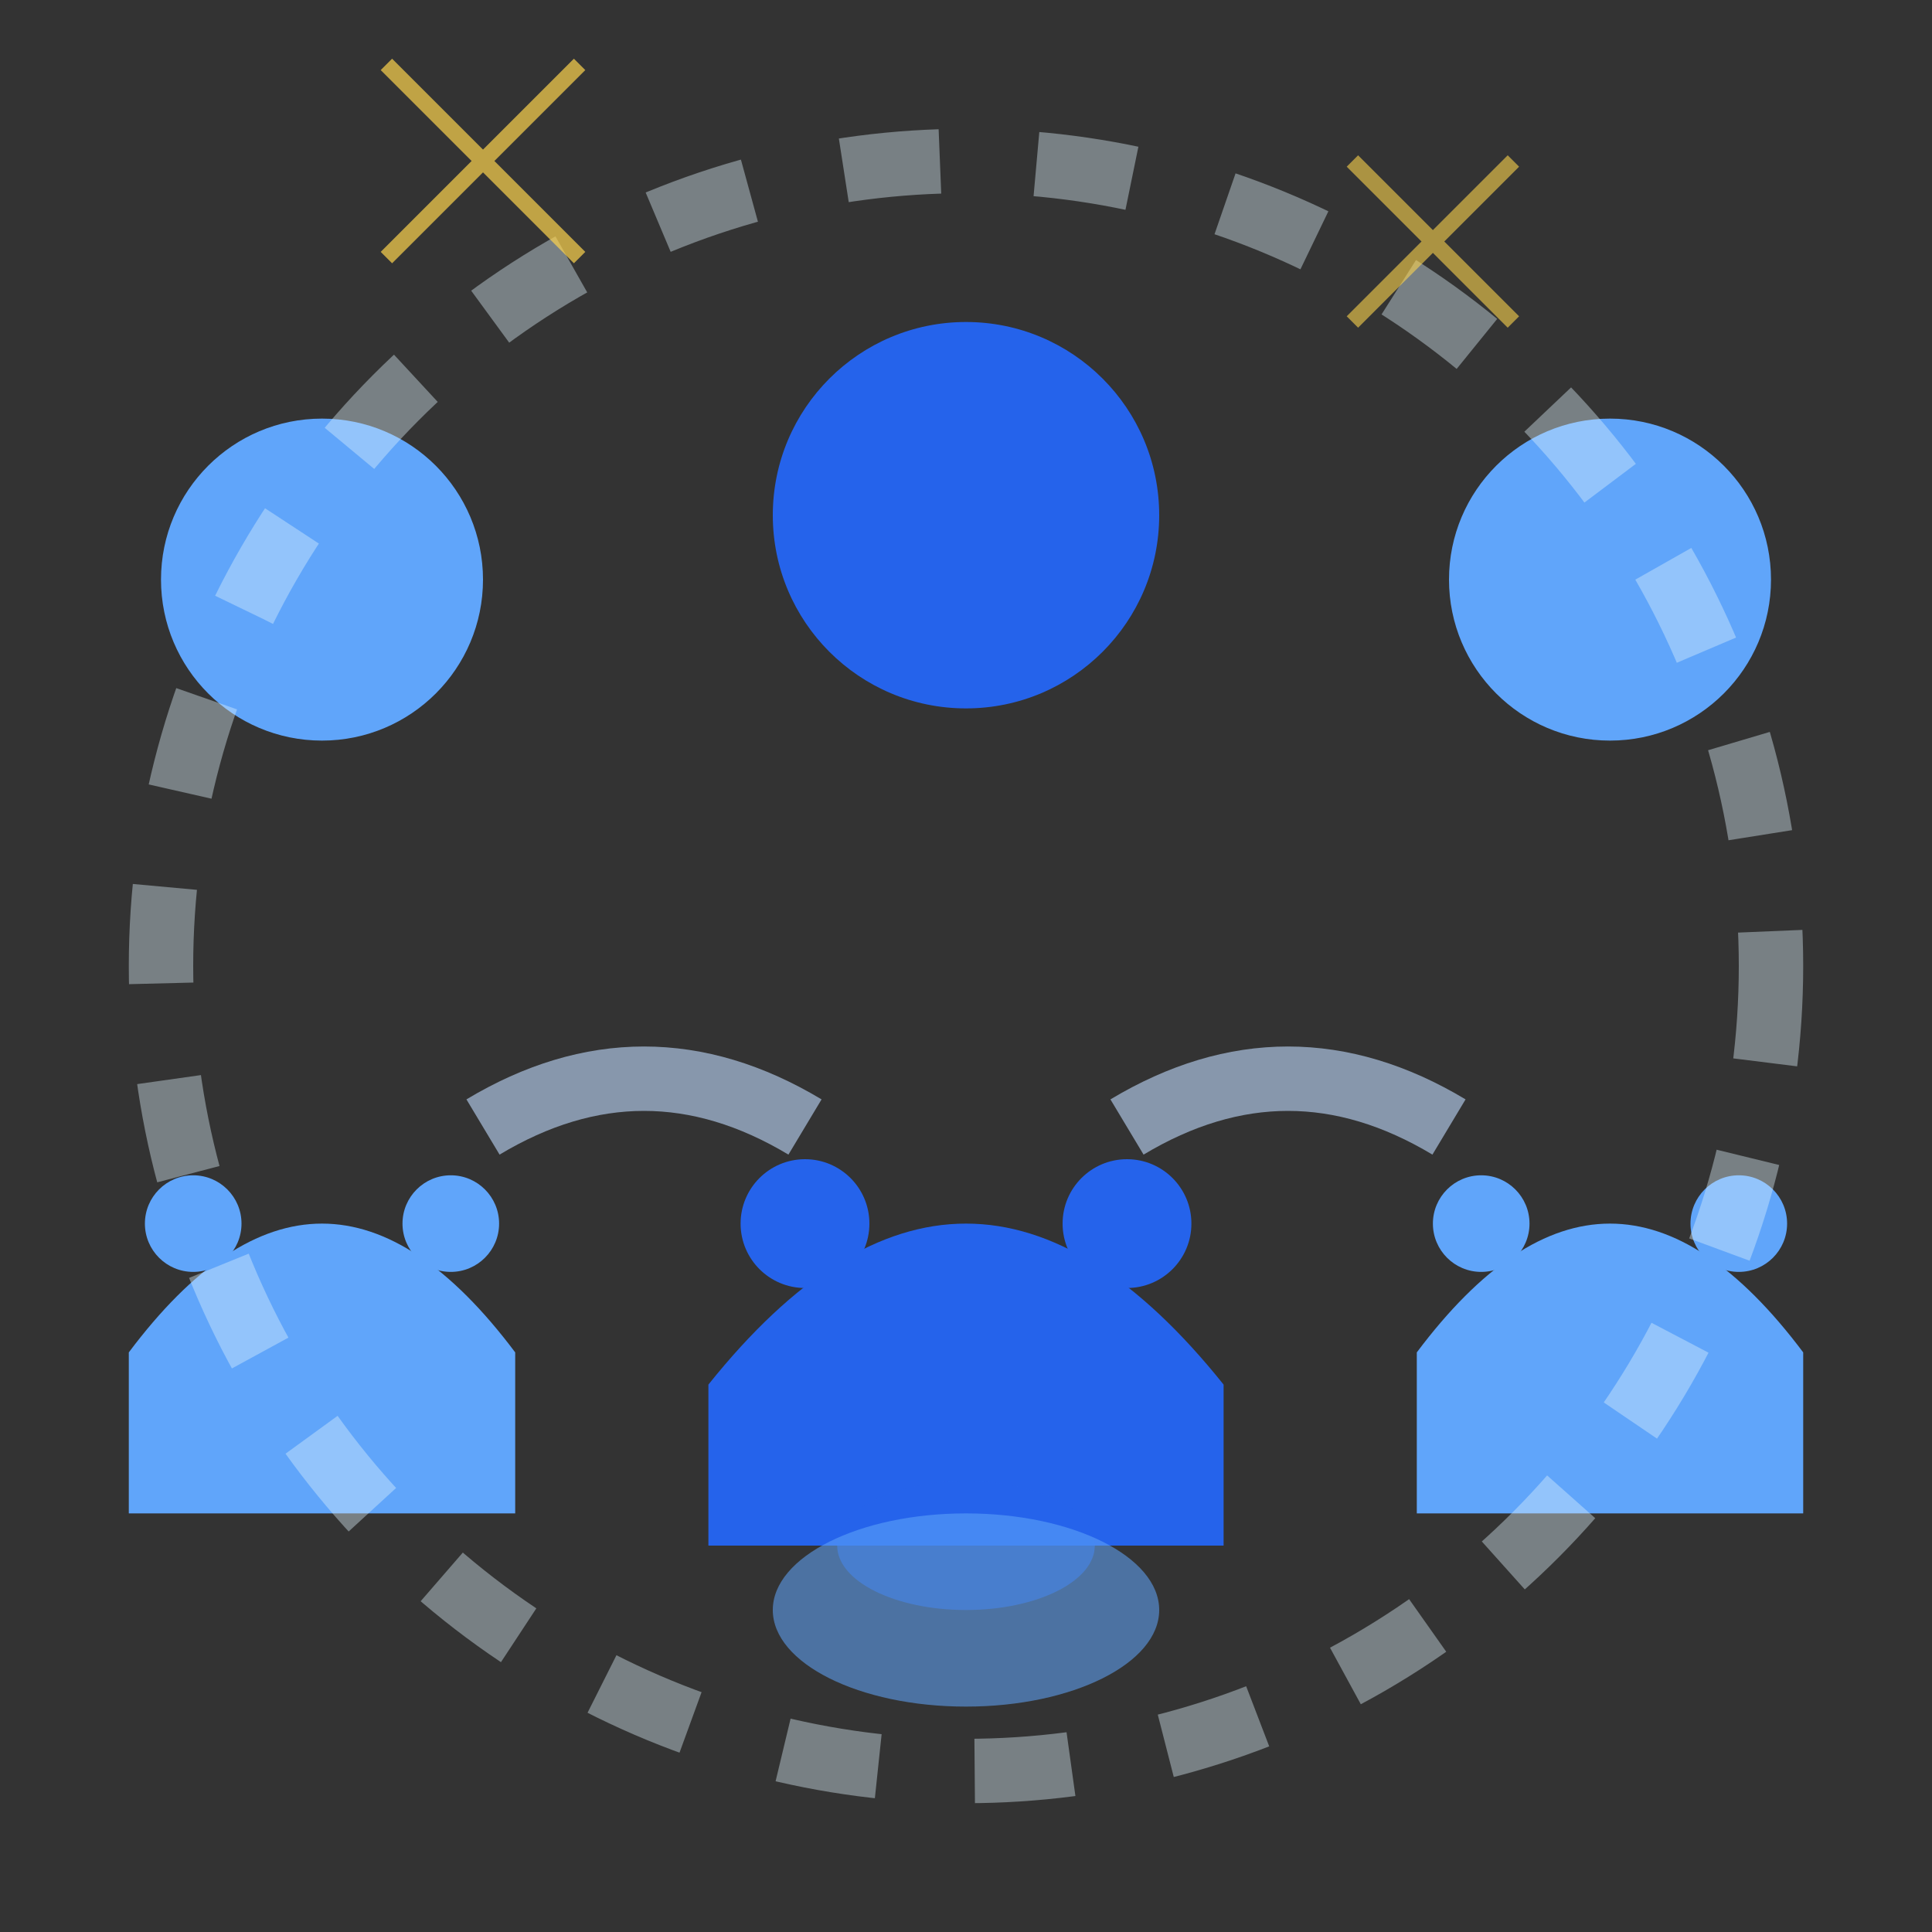
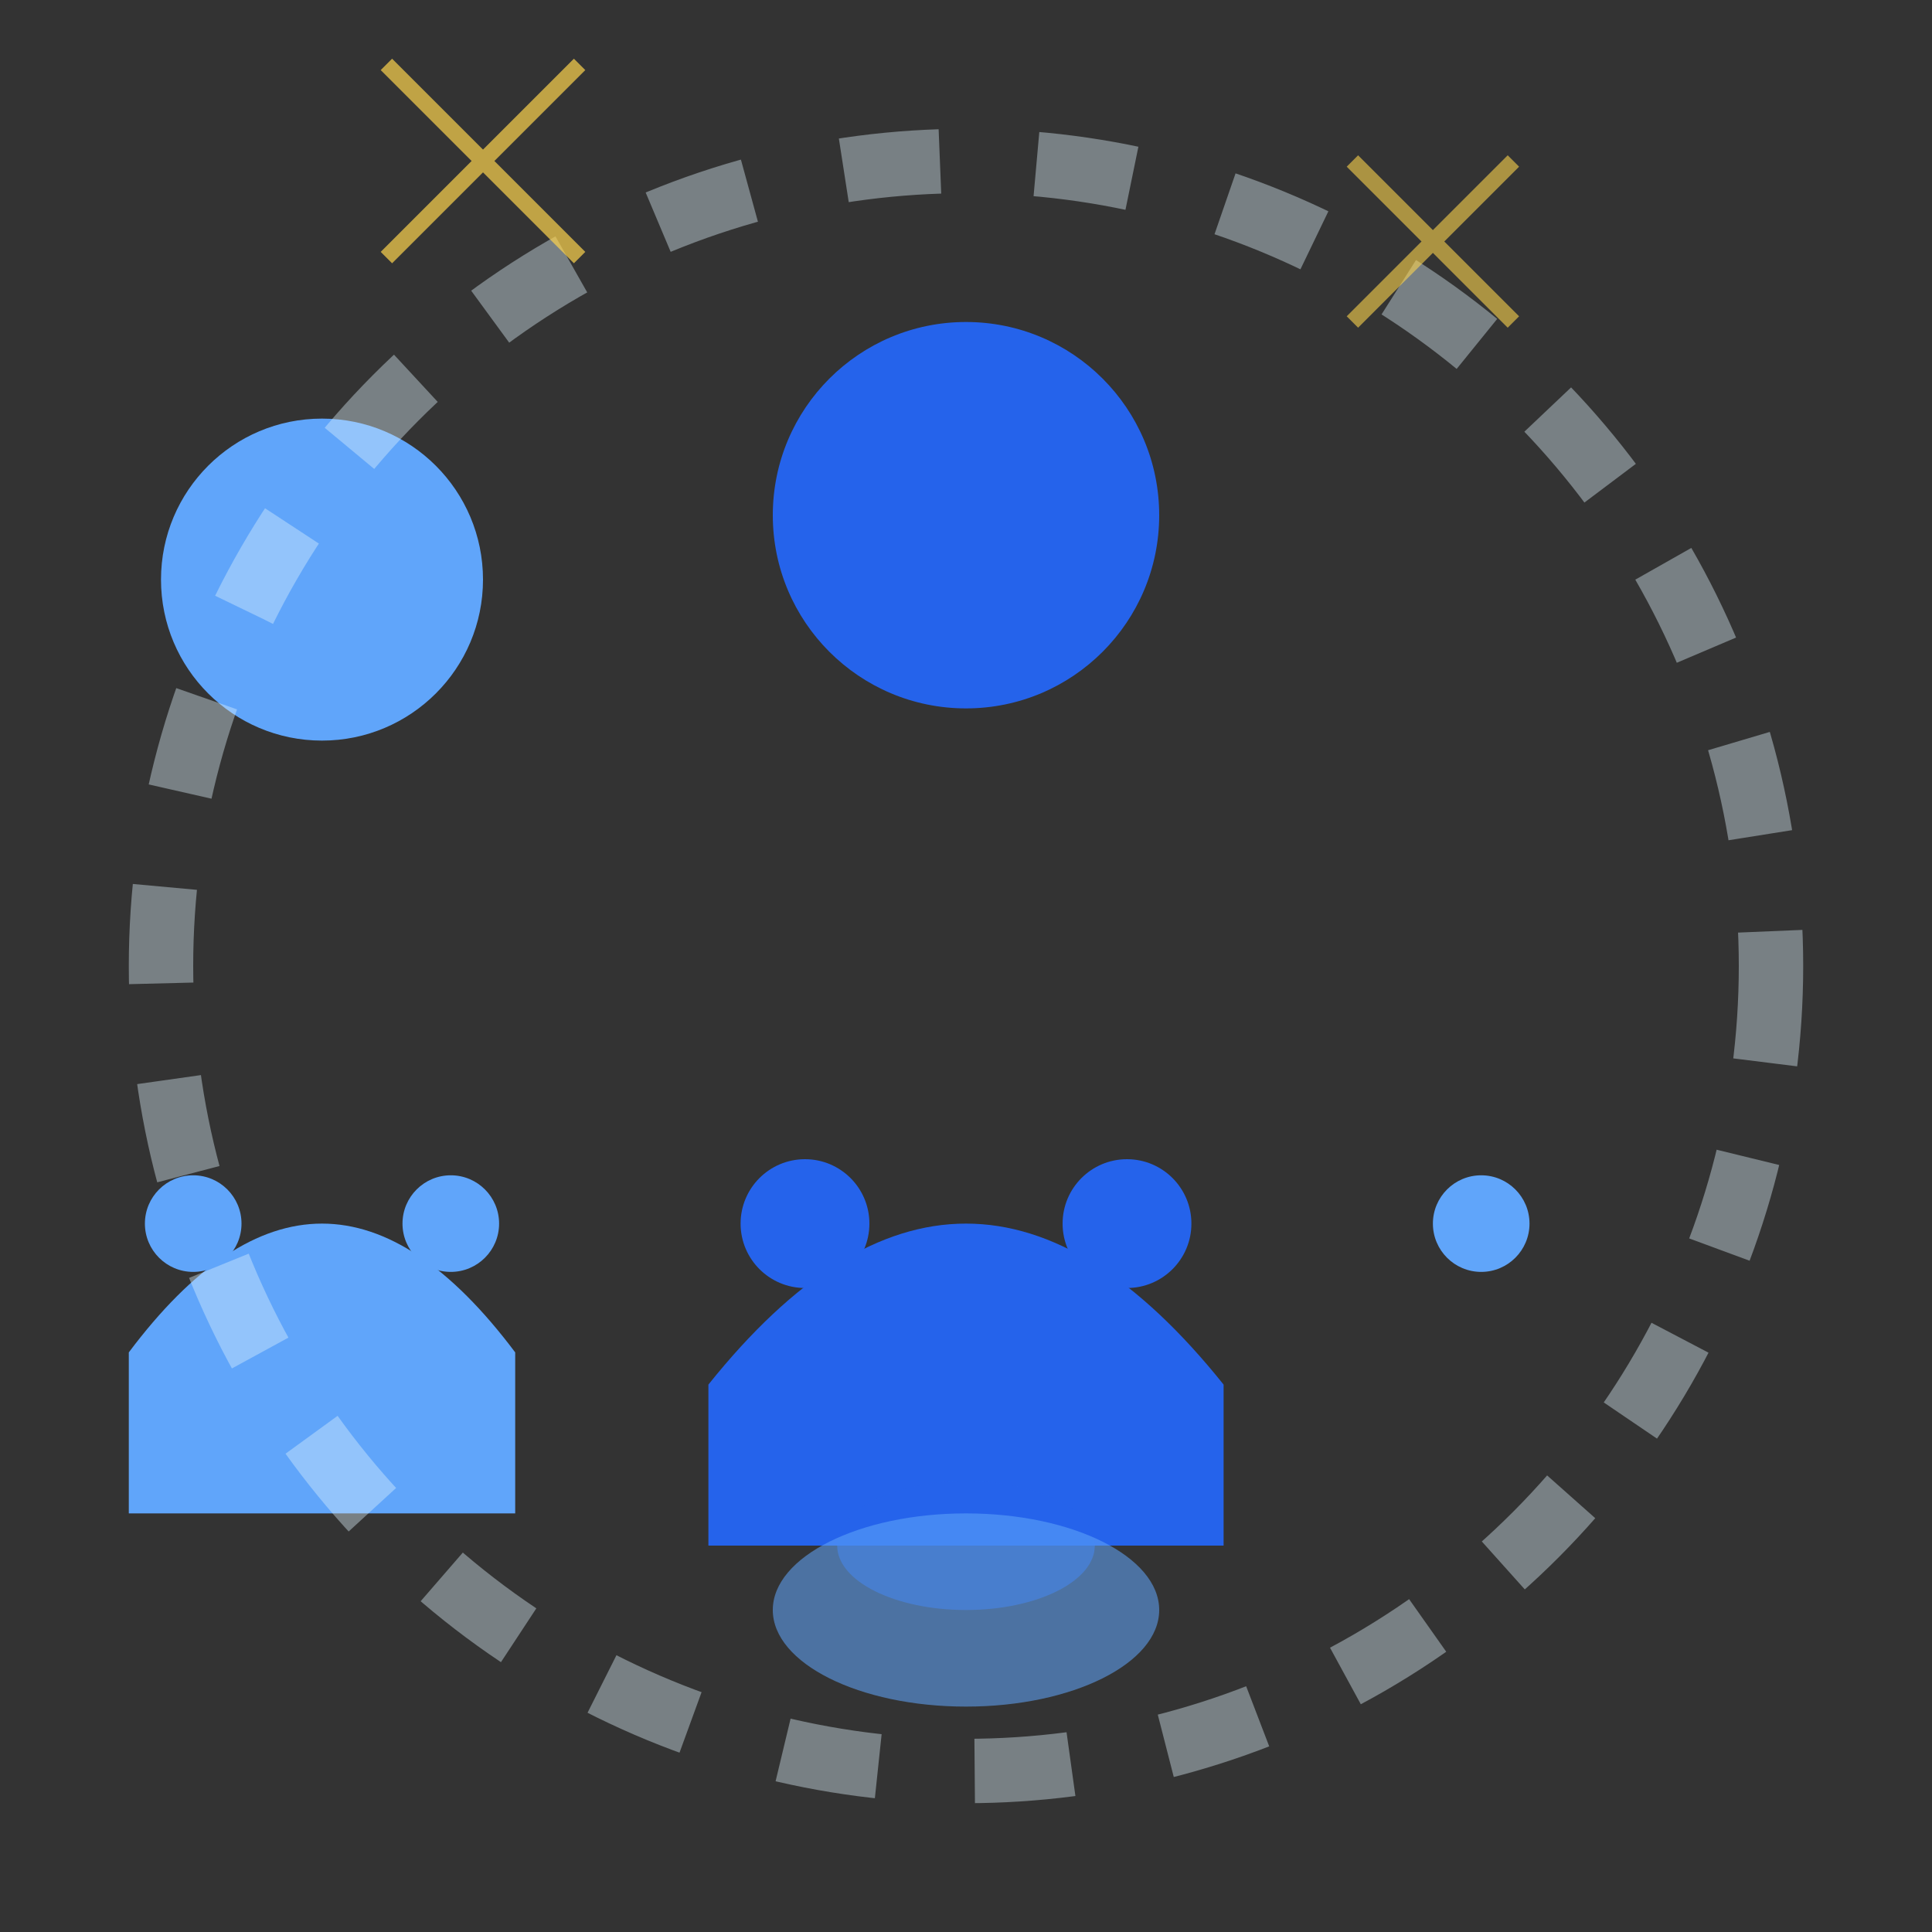
<svg xmlns="http://www.w3.org/2000/svg" width="60" height="60" viewBox="0 0 60 60" fill="none">
  <rect x="0" y="0" width="60" height="60" fill="#333333" stroke="none" />
  <g transform="translate(20,8)">
    <circle cx="10" cy="8" r="6" fill="#2563EB" />
    <path d="M2,35 Q10,25 18,35 L18,40 L2,40 Z" fill="#2563EB" />
    <circle cx="5" cy="30" r="2" fill="#2563EB" />
    <circle cx="15" cy="30" r="2" fill="#2563EB" />
  </g>
  <g transform="translate(2,12)">
    <circle cx="8" cy="6" r="5" fill="#60A5FA" />
    <path d="M2,30 Q8,22 14,30 L14,35 L2,35 Z" fill="#60A5FA" />
    <circle cx="4" cy="26" r="1.5" fill="#60A5FA" />
    <circle cx="12" cy="26" r="1.5" fill="#60A5FA" />
  </g>
  <g transform="translate(42,12)">
-     <circle cx="8" cy="6" r="5" fill="#60A5FA" />
-     <path d="M2,30 Q8,22 14,30 L14,35 L2,35 Z" fill="#60A5FA" />
    <circle cx="4" cy="26" r="1.5" fill="#60A5FA" />
-     <circle cx="12" cy="26" r="1.5" fill="#60A5FA" />
  </g>
-   <path d="M15,35 Q20,32 25,35" stroke="#BFDBFE" stroke-width="2" opacity="0.6" fill="none" />
-   <path d="M35,35 Q40,32 45,35" stroke="#BFDBFE" stroke-width="2" opacity="0.6" fill="none" />
  <circle cx="30" cy="30" r="25" stroke="#E0F2FE" stroke-width="2" fill="none" opacity="0.4" stroke-dasharray="3,3" />
  <g transform="translate(12,2)" opacity="0.7">
    <path d="M0,6 L2,2 L6,0 L2,2 L0,6 Z" fill="#FCD34D" />
    <path d="M0,0 L6,6" stroke="#FCD34D" stroke-width="0.5" />
    <path d="M6,0 L0,6" stroke="#FCD34D" stroke-width="0.5" />
  </g>
  <g transform="translate(42,5)" opacity="0.6">
    <path d="M0,5 L1.5,1.5 L5,0 L1.5,1.5 L0,5 Z" fill="#FCD34D" />
    <path d="M0,0 L5,5" stroke="#FCD34D" stroke-width="0.5" />
    <path d="M5,0 L0,5" stroke="#FCD34D" stroke-width="0.5" />
  </g>
  <g transform="translate(25,45)" opacity="0.8">
    <ellipse cx="5" cy="3" rx="4" ry="2" fill="#2563EB" />
    <ellipse cx="5" cy="5" rx="6" ry="3" fill="#60A5FA" opacity="0.7" />
  </g>
</svg>